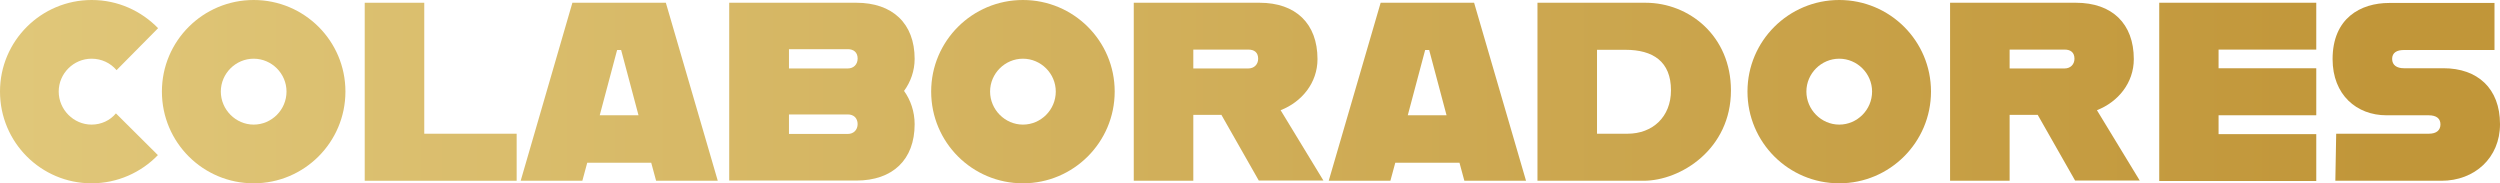
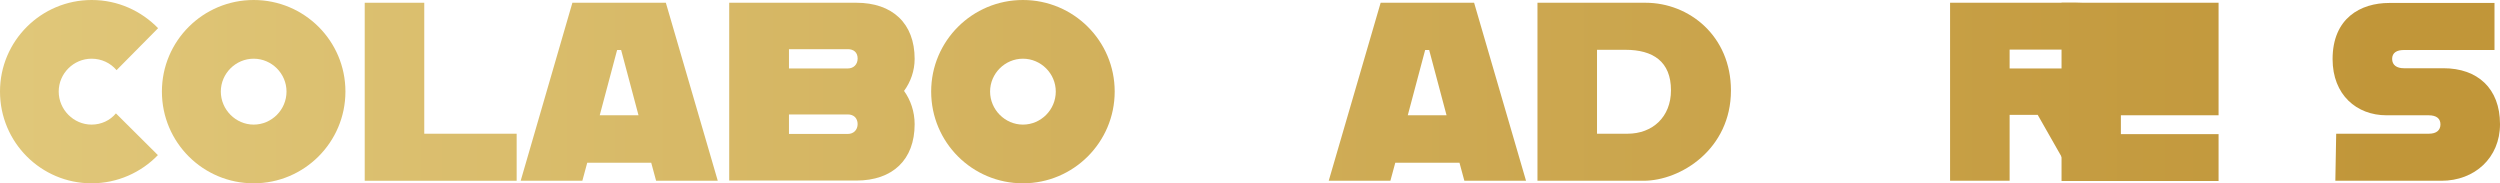
<svg xmlns="http://www.w3.org/2000/svg" xmlns:xlink="http://www.w3.org/1999/xlink" id="Layer_2" data-name="Layer 2" viewBox="0 0 117.97 8.65">
  <defs>
    <style>
      .cls-1 {
        fill: url(#linear-gradient);
      }

      .cls-2 {
        fill: url(#linear-gradient-8);
      }

      .cls-3 {
        fill: url(#linear-gradient-9);
      }

      .cls-4 {
        fill: url(#linear-gradient-3);
      }

      .cls-5 {
        fill: url(#linear-gradient-4);
      }

      .cls-6 {
        fill: url(#linear-gradient-2);
      }

      .cls-7 {
        fill: url(#linear-gradient-6);
      }

      .cls-8 {
        fill: url(#linear-gradient-7);
      }

      .cls-9 {
        fill: url(#linear-gradient-5);
      }

      .cls-10 {
        fill: url(#linear-gradient-13);
      }

      .cls-11 {
        fill: url(#linear-gradient-12);
      }

      .cls-12 {
        fill: url(#linear-gradient-10);
      }

      .cls-13 {
        fill: url(#linear-gradient-11);
      }
    </style>
    <linearGradient id="linear-gradient" x1="-13.28" y1="4.32" x2="112.47" y2="4.32" gradientUnits="userSpaceOnUse">
      <stop offset="0" stop-color="#e4cd81" />
      <stop offset="1" stop-color="#c19639" />
    </linearGradient>
    <linearGradient id="linear-gradient-2" x2="112.47" xlink:href="#linear-gradient" />
    <linearGradient id="linear-gradient-3" y1="4.33" x2="112.47" y2="4.33" xlink:href="#linear-gradient" />
    <linearGradient id="linear-gradient-4" y1="4.33" x2="112.47" y2="4.33" xlink:href="#linear-gradient" />
    <linearGradient id="linear-gradient-5" y1="4.33" y2="4.33" xlink:href="#linear-gradient" />
    <linearGradient id="linear-gradient-6" x2="112.47" xlink:href="#linear-gradient" />
    <linearGradient id="linear-gradient-7" y1="4.33" x2="112.47" y2="4.33" xlink:href="#linear-gradient" />
    <linearGradient id="linear-gradient-8" y1="4.33" x2="112.47" y2="4.33" xlink:href="#linear-gradient" />
    <linearGradient id="linear-gradient-9" y1="4.33" x2="112.47" y2="4.33" xlink:href="#linear-gradient" />
    <linearGradient id="linear-gradient-10" x2="112.47" xlink:href="#linear-gradient" />
    <linearGradient id="linear-gradient-11" y1="4.33" x2="112.47" y2="4.33" xlink:href="#linear-gradient" />
    <linearGradient id="linear-gradient-12" y1="4.33" x2="112.47" y2="4.33" xlink:href="#linear-gradient" />
    <linearGradient id="linear-gradient-13" y1="4.33" x2="112.47" y2="4.33" xlink:href="#linear-gradient" />
  </defs>
  <g id="Layer_1-2" data-name="Layer 1">
    <g>
      <path class="cls-1" d="m0,4.32C0,1.93,1.94,0,4.33,0c1.24,0,2.34.52,3.13,1.33l-1.96,1.98c-.29-.34-.71-.54-1.18-.54-.85,0-1.55.7-1.55,1.55s.7,1.56,1.55,1.56c.46,0,.88-.2,1.15-.53l1.98,1.97c-.79.82-1.91,1.33-3.13,1.33C1.94,8.65,0,6.72,0,4.32Z" />
      <path class="cls-6" d="m7.64,4.32c0-2.39,1.94-4.32,4.33-4.32s4.33,1.93,4.33,4.32-1.94,4.33-4.33,4.33-4.33-1.93-4.33-4.33Zm5.88,0c0-.85-.7-1.55-1.55-1.55s-1.55.7-1.55,1.55.7,1.56,1.55,1.56,1.55-.7,1.55-1.56Z" />
      <path class="cls-4" d="m24.38,6.31v2.22h-7.17V.13h2.81v6.18h4.37Z" />
      <path class="cls-5" d="m30.73,7.68h-3.02l-.23.85h-2.91L27.01.13h4.41l2.45,8.4h-2.91l-.23-.85Zm-.6-2.24l-.82-3.08h-.19l-.82,3.08h1.82Z" />
      <path class="cls-9" d="m42.66,4.29c.31.43.5.98.5,1.57,0,1.68-1.04,2.66-2.75,2.66h-6V.13h6c1.7,0,2.75.97,2.75,2.65,0,.56-.19,1.09-.5,1.51Zm-5.43-1.97v.91h2.78c.26,0,.46-.18.46-.47s-.19-.44-.46-.44h-2.78Zm3.24,3.54c0-.29-.19-.46-.46-.46h-2.78v.92h2.78c.26,0,.46-.18.46-.47Z" />
      <path class="cls-7" d="m43.94,4.32c0-2.39,1.94-4.32,4.33-4.32s4.33,1.93,4.33,4.32-1.94,4.33-4.33,4.33-4.33-1.93-4.33-4.33Zm5.88,0c0-.85-.7-1.55-1.55-1.55s-1.55.7-1.55,1.55.7,1.56,1.55,1.56,1.55-.7,1.55-1.56Z" />
-       <path class="cls-8" d="m57.63,5.42h-1.32v3.11h-2.81V.13h5.94c1.7,0,2.73.98,2.73,2.66,0,1.12-.74,2.02-1.74,2.41l2.02,3.32h-3.05l-1.77-3.11Zm-1.32-2.19h2.6c.26,0,.46-.18.46-.46,0-.3-.19-.43-.46-.43h-2.6v.89Z" />
      <path class="cls-2" d="m68.86,7.68h-3.02l-.23.85h-2.91L65.15.13h4.41l2.45,8.4h-2.91l-.23-.85Zm-.6-2.24l-.82-3.08h-.19l-.82,3.08h1.82Z" />
      <path class="cls-3" d="m81.68,4.27c0,2.76-2.36,4.26-4.13,4.26h-5V.13h5.1c2.06,0,4.03,1.57,4.03,4.14Zm-2.83-.01c0-1.36-.85-1.91-2.15-1.91h-1.34v3.96h1.44c1.18,0,2.05-.79,2.05-2.05Z" />
-       <path class="cls-12" d="m82.46,4.32c0-2.39,1.94-4.32,4.33-4.32s4.33,1.93,4.33,4.32-1.94,4.33-4.33,4.33-4.33-1.93-4.33-4.33Zm5.88,0c0-.85-.7-1.55-1.55-1.55s-1.55.7-1.55,1.55.7,1.56,1.55,1.56,1.55-.7,1.55-1.56Z" />
      <path class="cls-13" d="m96.15,5.42h-1.32v3.11h-2.81V.13h5.94c1.7,0,2.73.98,2.73,2.66,0,1.12-.74,2.02-1.74,2.41l2.02,3.32h-3.05l-1.77-3.11Zm-1.32-2.19h2.6c.26,0,.46-.18.46-.46,0-.3-.19-.43-.46-.43h-2.6v.89Z" />
-       <path class="cls-11" d="m104.69,2.34v.88h4.61v2.22h-4.61v.89h4.61v2.21h-7.41V.13h7.41v2.21h-4.61Z" />
+       <path class="cls-11" d="m104.69,2.34v.88v2.22h-4.61v.89h4.61v2.21h-7.41V.13h7.41v2.21h-4.61Z" />
      <path class="cls-10" d="m110.23,6.31h4.38c.37,0,.55-.17.55-.44s-.18-.43-.56-.43h-1.99c-1.4,0-2.54-.96-2.54-2.65,0-1.94,1.33-2.65,2.67-2.65h4.97v2.22h-4.28c-.32,0-.55.12-.55.42s.23.44.55.44h1.87c1.61,0,2.67.95,2.67,2.64,0,1.59-1.2,2.67-2.76,2.67h-5.01l.04-2.22Z" />
    </g>
  </g>
</svg>